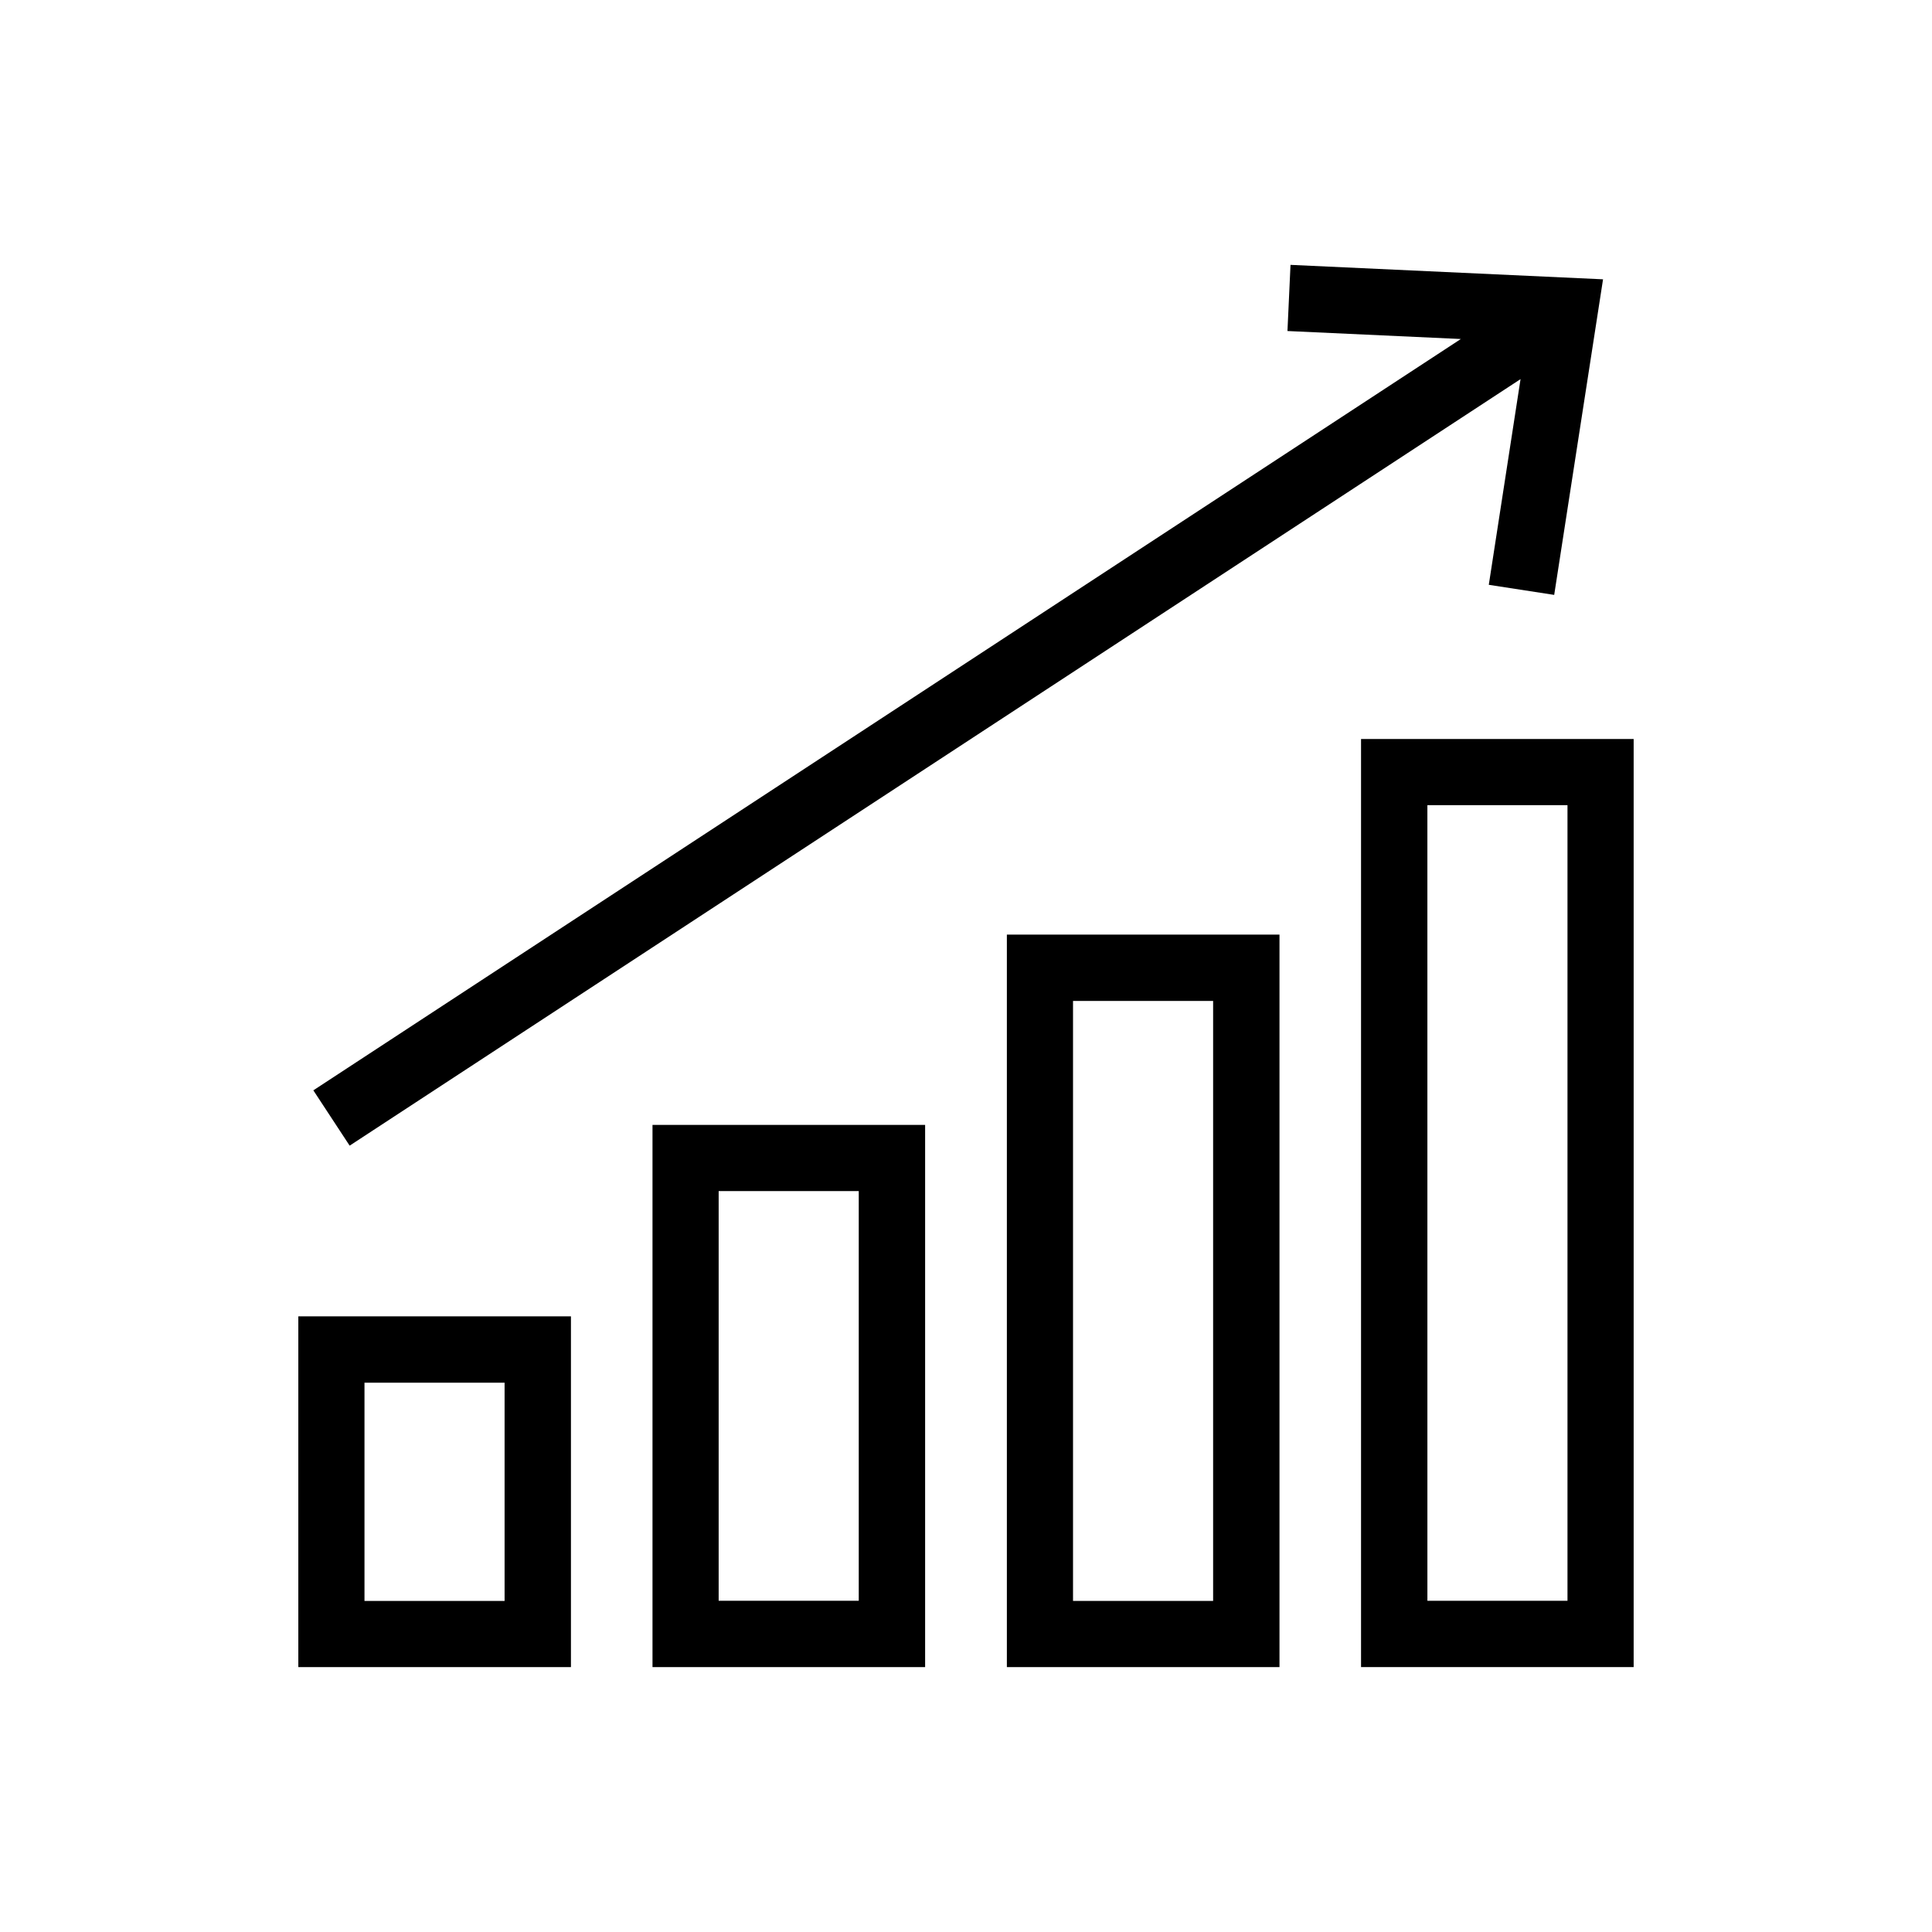
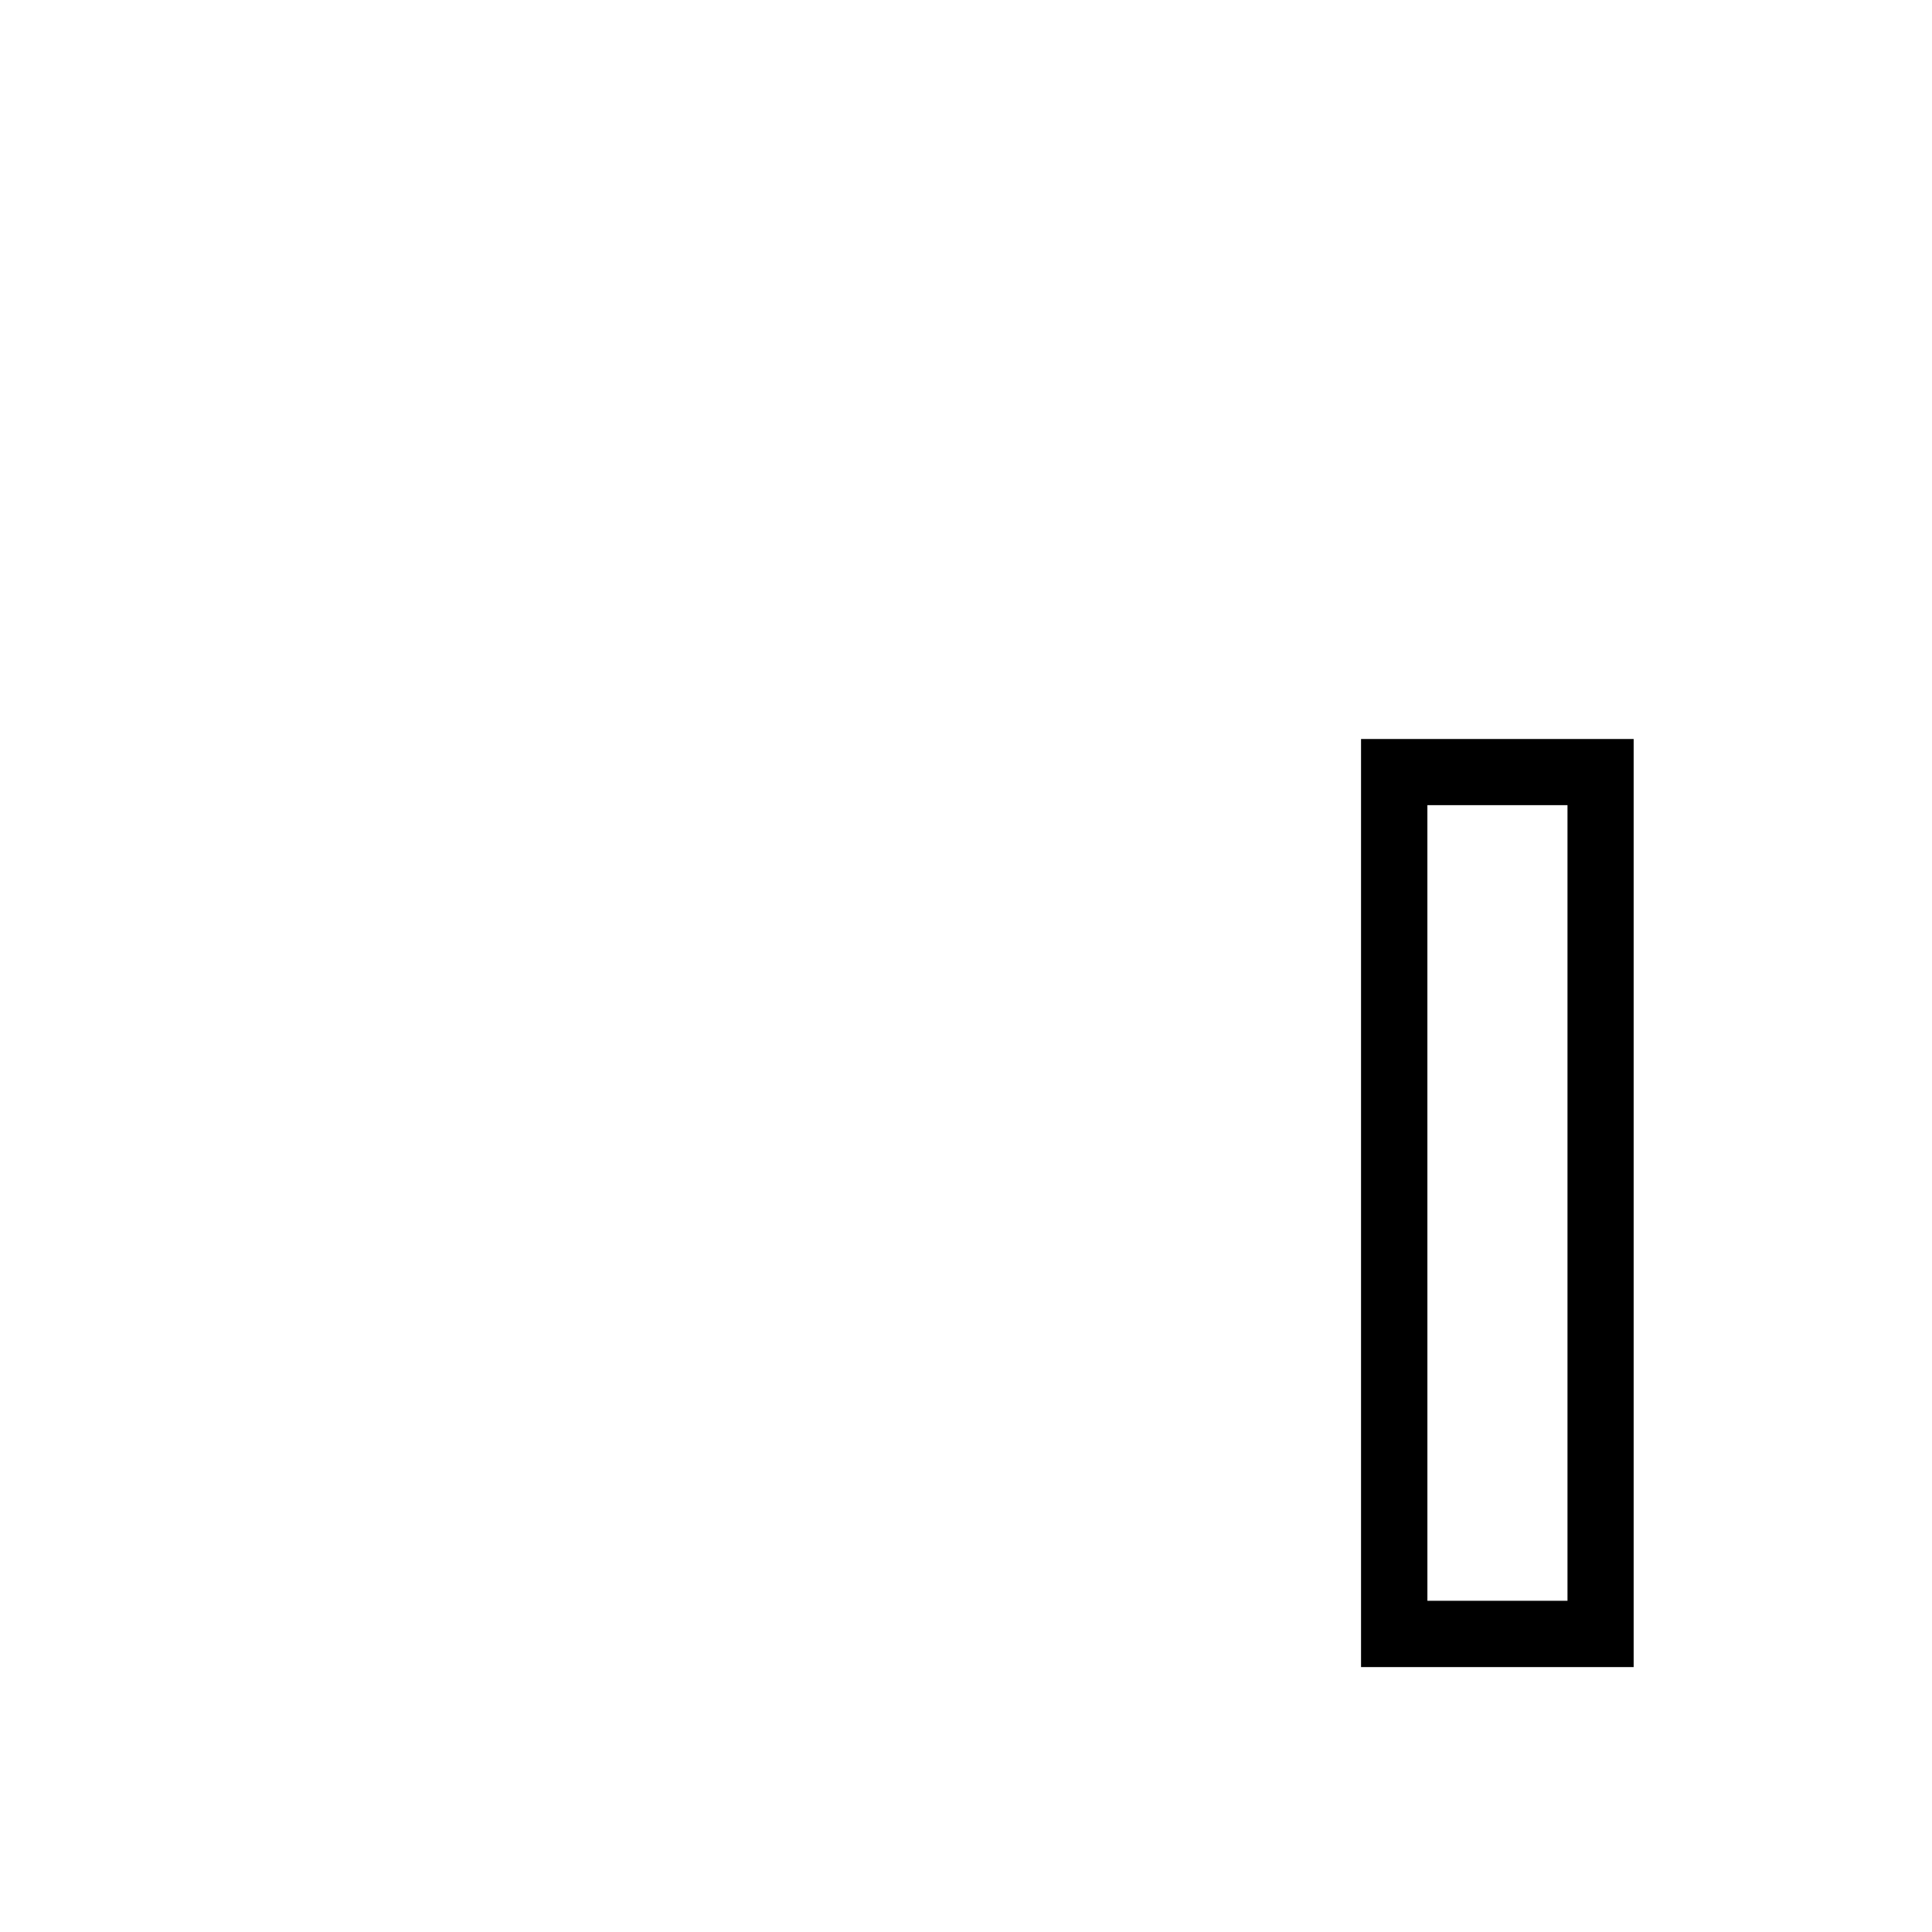
<svg xmlns="http://www.w3.org/2000/svg" fill="#000000" width="800px" height="800px" version="1.1" viewBox="144 144 512 512">
  <g>
-     <path d="m223.06 585.8h72.246v-92.953h-72.246zm17.531-75.371h37.129v57.836h-37.129z" />
-     <path d="m316.92 585.8h72.246v-143.69h-72.246zm17.531-126.15h37.129v108.57h-37.129z" />
-     <path d="m410.83 585.8h72.246v-194.12h-72.246zm17.531-176.54h37.129v159h-37.129z" />
    <path d="m504.69 339.84v245.96h72.246v-245.96zm54.715 228.38h-37.129l-0.004-210.84h37.129v210.84z" />
-     <path d="m236.66 447.61 310.3-203.14-8.414 54.512 17.332 2.672 12.945-83.633-82.824-3.828-0.809 17.531 45.949 2.117-304.1 199.11z" />
  </g>
</svg>